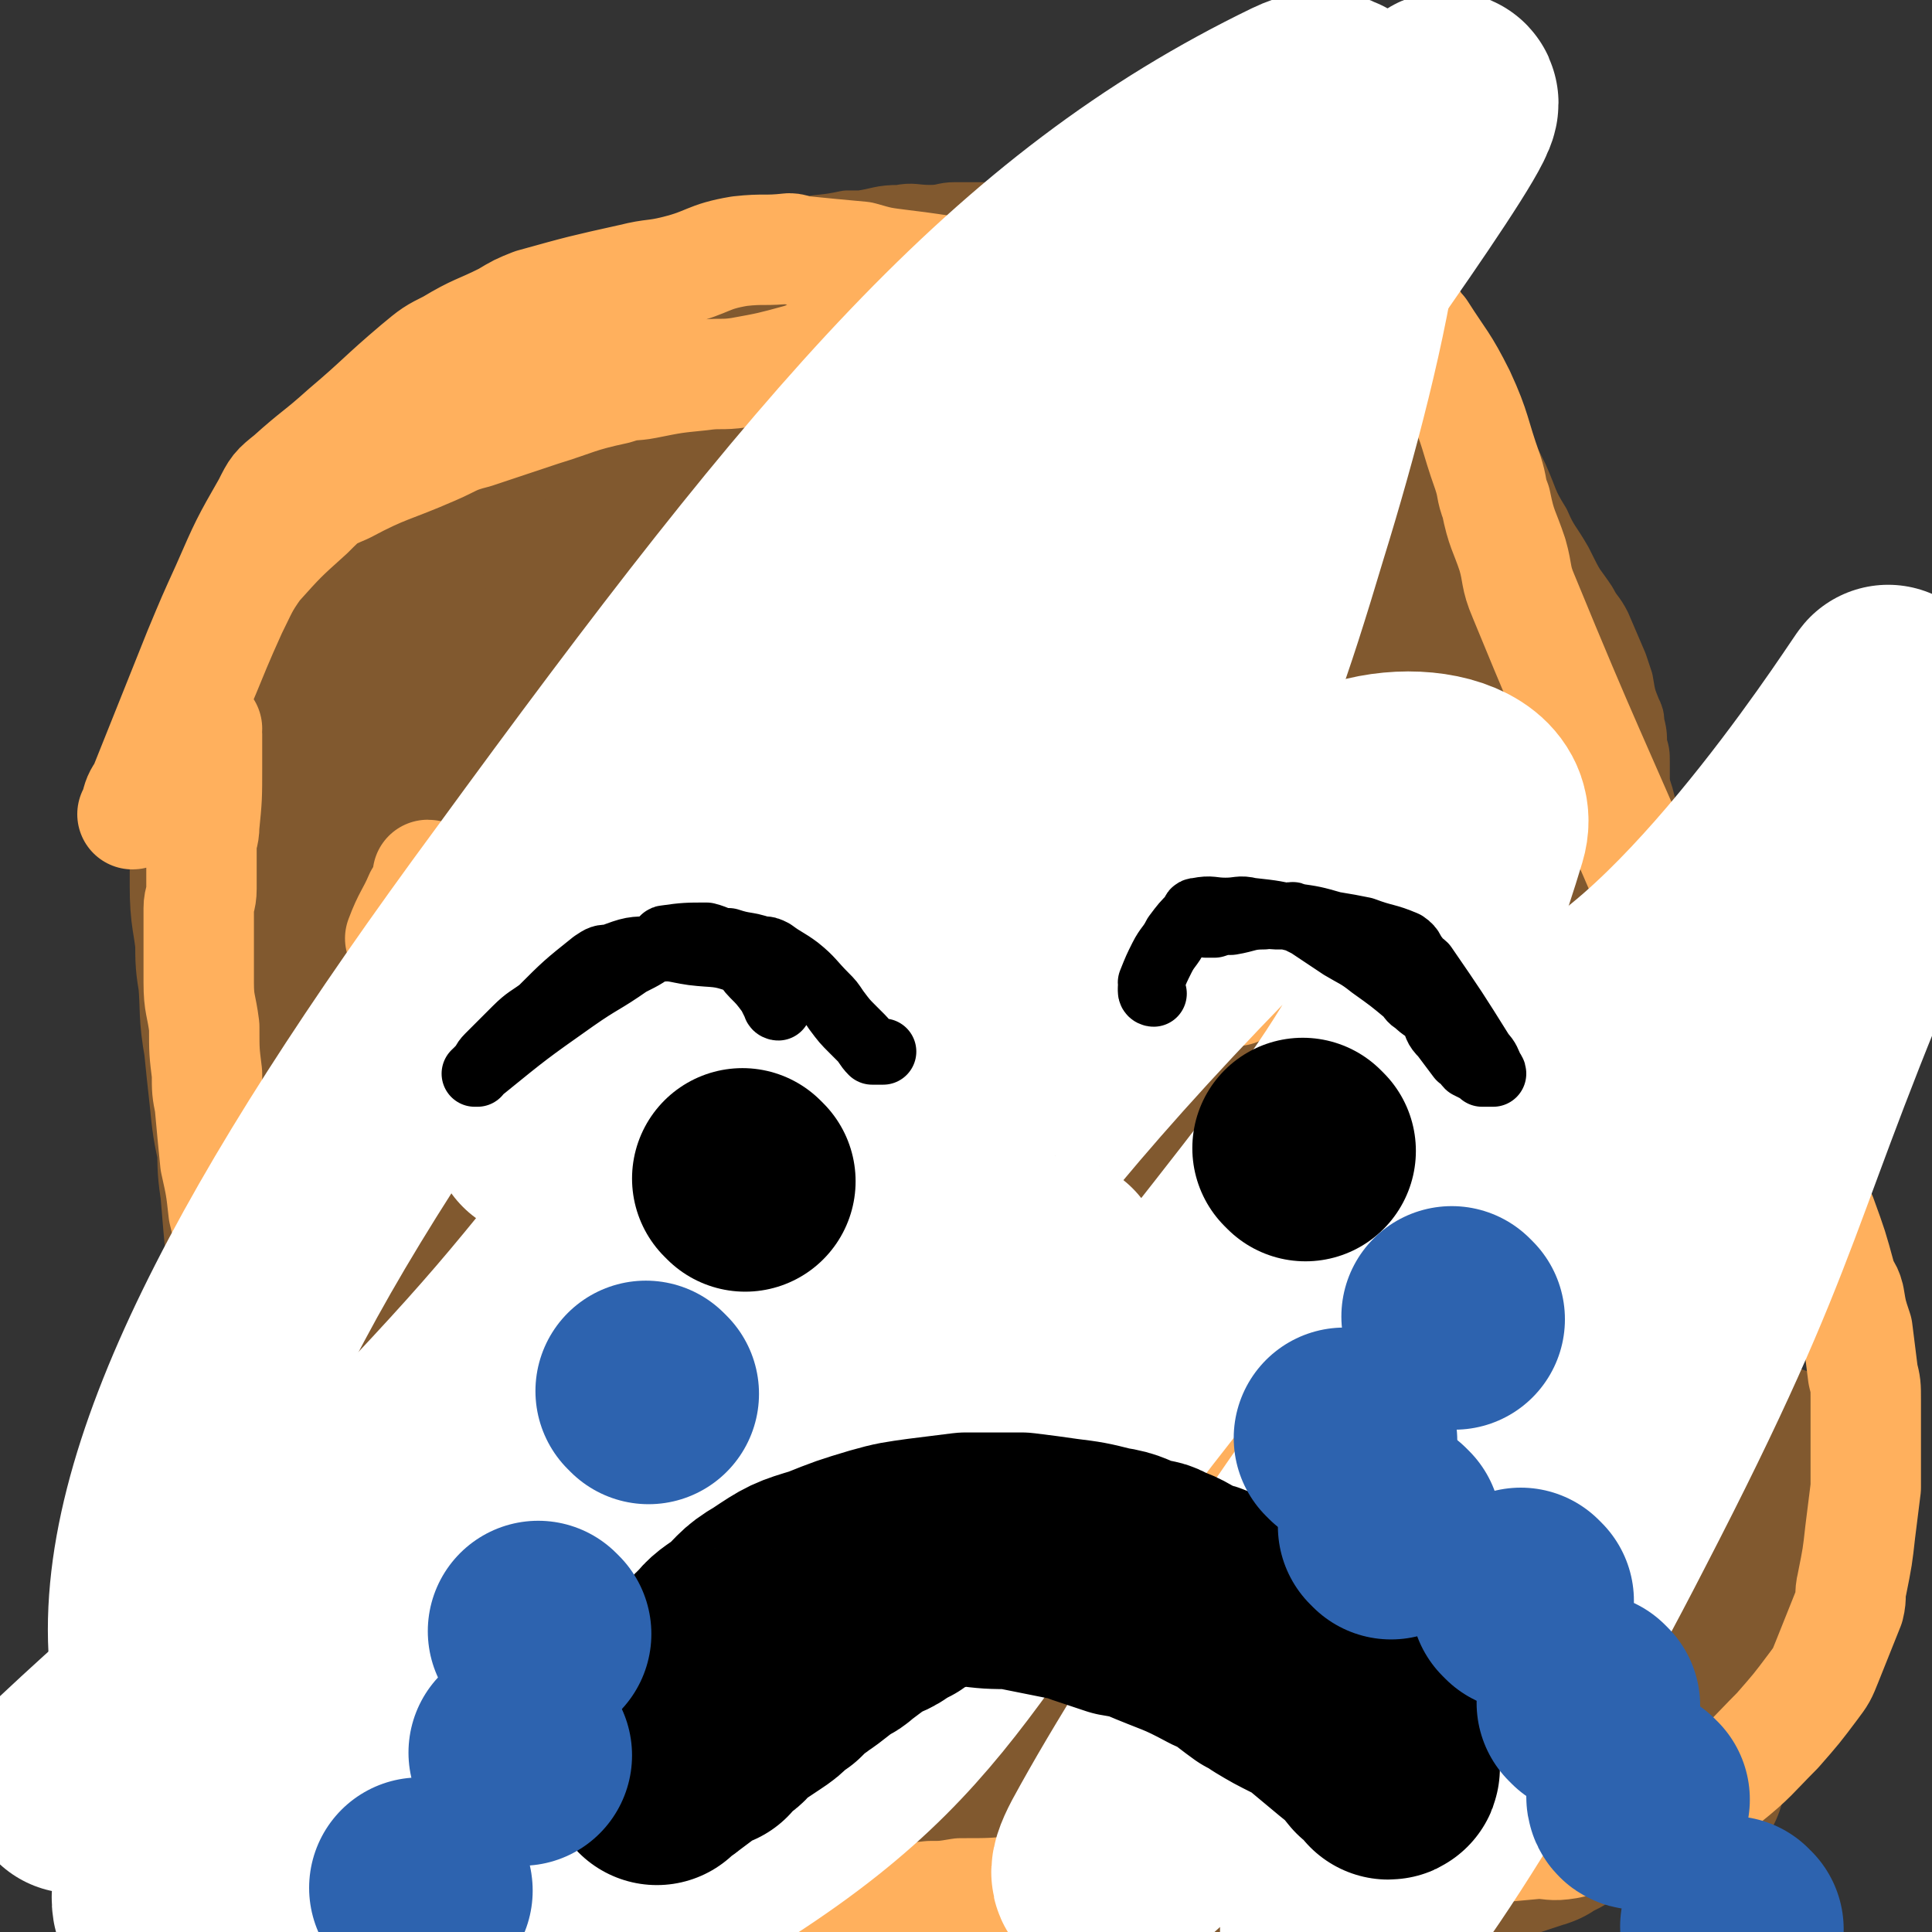
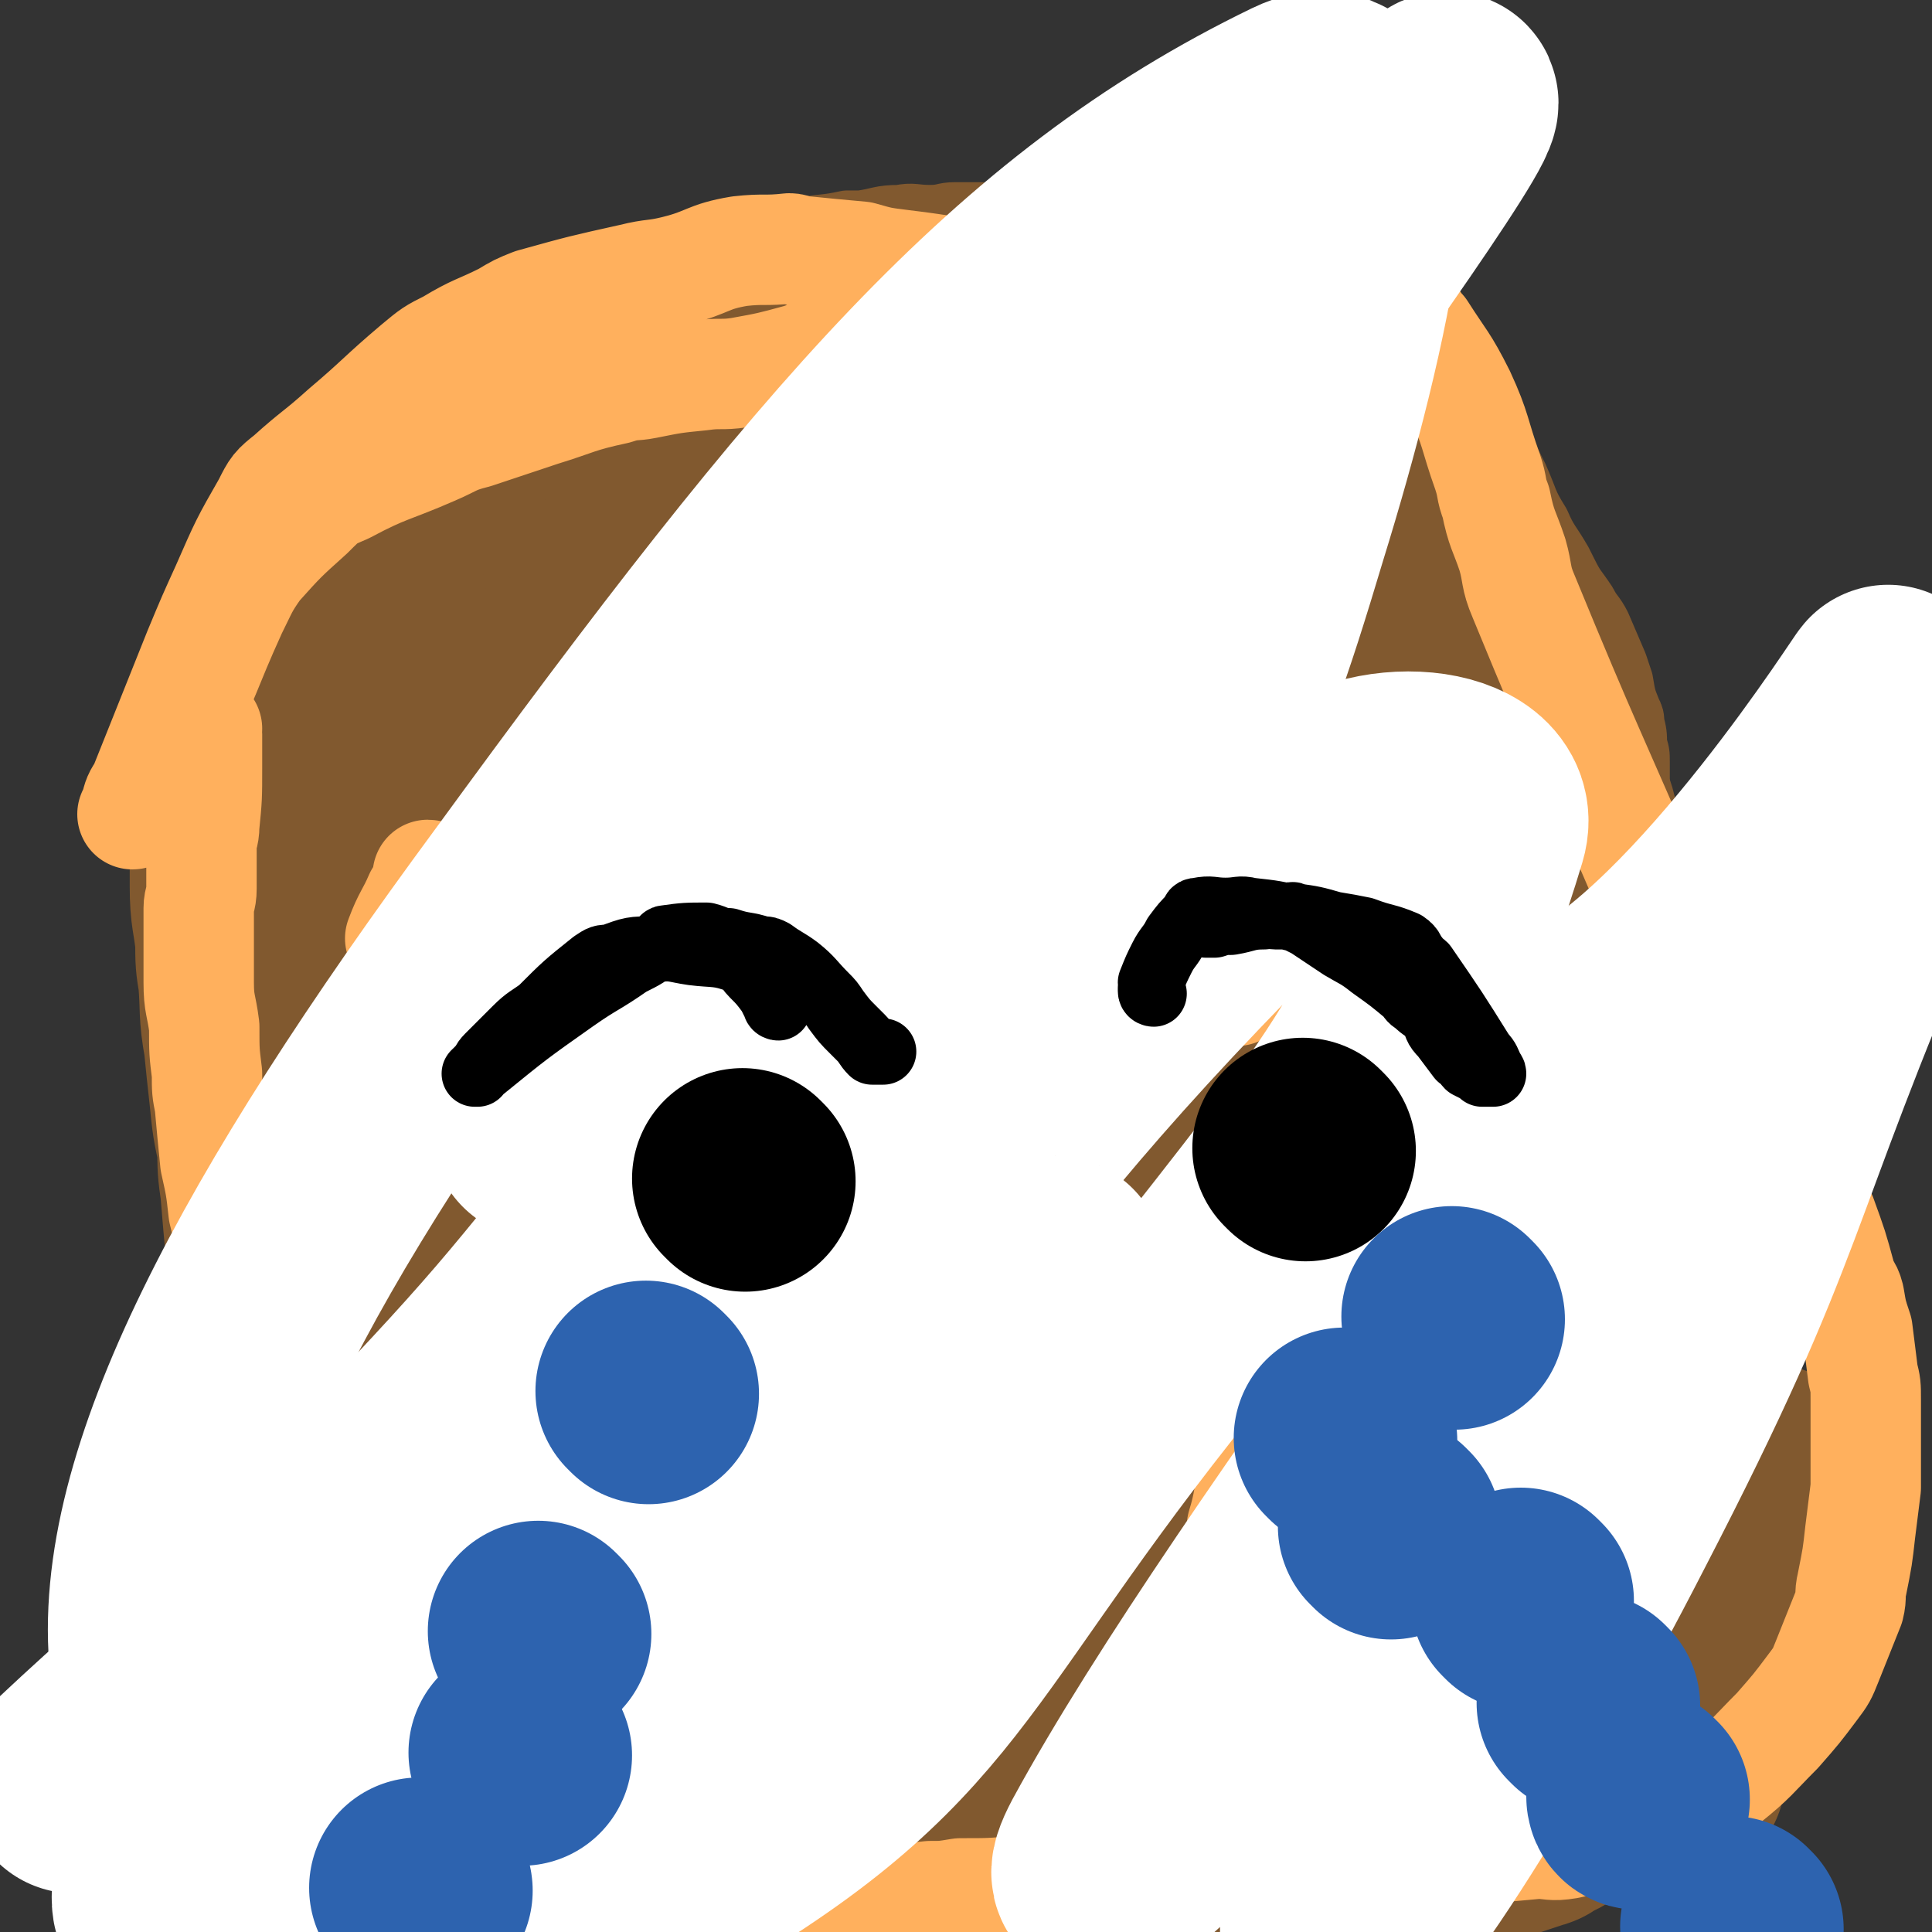
<svg xmlns="http://www.w3.org/2000/svg" viewBox="0 0 700 700" version="1.1">
  <rect x="0" y="0" width="700" height="700" fill="#333333" stroke="none" />
  <g fill="none" stroke="#81592F" stroke-width="24" stroke-linecap="round" stroke-linejoin="round">
    <path d="M150,284c0,0 -1,-1 -1,-1 1,0 2,0 4,0 13,-2 13,-3 26,-5 7,-1 7,-1 15,-1 8,-1 8,0 15,0 11,0 11,0 21,0 7,0 7,0 13,0 8,0 8,0 16,0 3,0 3,0 7,0 10,-1 10,-1 21,-1 6,0 6,0 12,0 10,0 10,-1 20,0 5,0 4,1 9,1 9,0 9,-1 18,0 6,0 6,0 13,1 15,0 15,0 30,1 3,0 3,0 6,0 5,0 5,0 10,0 3,0 3,0 7,0 16,0 16,-1 32,0 5,0 5,0 10,1 4,0 4,0 8,0 2,0 2,0 3,0 5,-1 5,-1 9,-1 10,0 10,0 19,1 4,0 4,0 8,0 4,0 4,0 7,0 2,0 2,-1 4,-1 5,-1 5,-1 10,0 4,0 4,0 7,1 4,0 3,0 7,1 5,0 5,0 9,0 3,0 3,0 5,0 6,0 6,0 13,1 4,0 4,0 8,0 5,-1 5,-1 10,-1 2,0 2,0 3,0 1,0 1,0 3,0 0,0 0,0 1,0 1,0 1,0 2,0 0,0 0,-1 0,0 1,1 1,1 2,2 2,4 2,4 3,8 2,8 2,8 5,17 2,9 2,9 5,19 1,3 1,3 1,6 1,3 1,3 1,6 2,8 2,8 3,16 1,7 1,7 1,14 1,9 1,9 2,19 0,3 0,3 0,6 1,4 1,4 1,8 0,1 0,1 0,2 0,2 0,2 0,4 0,1 0,1 0,2 0,2 0,2 0,3 0,1 0,1 0,1 0,0 0,0 0,1 " />
    <path d="M607,418c-1,0 -1,-1 -1,-1 -2,0 -2,0 -4,0 -4,-1 -3,-2 -7,-2 -6,-1 -6,-1 -13,-2 -11,0 -11,-1 -21,-1 -3,-1 -3,0 -6,-1 -9,0 -9,-1 -17,-1 -5,-1 -5,0 -9,0 -10,-1 -10,-1 -20,-1 -6,-1 -6,-1 -11,-1 -15,-1 -15,-1 -29,-1 -6,-1 -6,0 -12,0 -9,0 -9,0 -19,0 -5,-1 -5,-1 -11,-1 -13,-1 -13,0 -26,0 -5,0 -5,0 -10,0 -9,0 -9,0 -17,0 -6,0 -6,-1 -12,0 -15,0 -15,1 -29,1 -11,0 -12,0 -23,-1 -4,-1 -3,-2 -7,-2 -7,-1 -7,0 -15,0 -9,-1 -9,-1 -18,-1 -5,-1 -5,-1 -9,-1 -9,-1 -9,-1 -19,-2 -10,-2 -10,-2 -20,-3 -14,-2 -14,-1 -27,-2 -2,0 -2,-1 -5,-1 -4,-1 -4,-1 -8,-1 -3,-1 -3,0 -7,0 -4,-1 -4,-1 -8,-1 -5,-1 -5,0 -10,0 -1,0 -1,0 -2,0 -2,-1 -2,-1 -4,-1 -2,-1 -2,0 -4,0 0,0 0,0 -1,0 0,0 0,0 0,0 -4,-3 -4,-3 -7,-7 -2,-3 -2,-3 -3,-6 -4,-9 -4,-9 -7,-17 -2,-7 -2,-7 -4,-14 -1,-3 -1,-4 -1,-7 -2,-14 -2,-13 -4,-27 -1,-13 -1,-13 -2,-25 -1,-5 0,-5 0,-10 0,-2 0,-2 0,-4 1,-4 1,-4 1,-7 0,-2 0,-2 0,-4 0,-1 -1,-2 0,-2 1,0 2,1 3,2 5,3 5,4 10,5 26,5 26,4 52,8 5,0 5,0 10,1 4,0 4,0 7,0 2,0 2,0 4,0 2,0 2,0 4,0 2,0 2,0 3,0 1,0 1,0 2,0 2,0 2,0 4,0 4,0 4,0 7,0 6,0 6,0 13,1 5,1 5,1 10,2 2,0 2,0 3,1 2,0 2,0 4,0 1,0 1,0 2,0 0,0 0,0 1,0 " />
    <path d="M118,266c0,0 0,0 -1,-1 0,-1 0,-1 -1,-2 -3,-7 -3,-7 -5,-13 -3,-12 -3,-12 -3,-23 -1,-6 1,-6 2,-12 2,-9 2,-9 4,-17 1,-3 0,-4 2,-6 2,-6 2,-6 5,-12 2,-3 2,-3 4,-5 4,-6 4,-5 8,-11 2,-2 2,-2 3,-4 2,-2 2,-2 4,-5 6,-5 6,-6 11,-11 4,-3 4,-3 7,-6 6,-5 6,-5 13,-10 2,-2 2,-2 5,-4 5,-4 5,-5 10,-8 4,-3 4,-2 7,-4 6,-4 6,-4 12,-8 2,-1 2,-1 5,-2 3,-1 3,-1 6,-2 11,-2 11,-2 21,-5 4,-1 4,0 8,-1 8,-2 8,-3 15,-5 2,0 2,0 4,0 8,-1 8,0 16,-2 4,0 4,-2 9,-3 8,-2 9,-1 18,-3 2,0 2,0 5,0 7,-1 7,-2 14,-2 5,-1 5,0 11,0 5,0 5,-1 9,-1 18,0 18,0 36,1 6,0 6,1 13,1 4,0 4,1 8,1 1,0 1,0 2,0 2,0 2,0 4,1 1,0 1,0 2,1 1,0 1,0 2,1 0,0 0,0 1,1 2,2 2,2 5,4 3,2 3,2 6,4 3,2 3,2 6,4 4,3 4,3 8,5 6,3 6,3 13,6 7,3 7,3 14,7 2,1 2,1 5,3 4,3 4,3 9,6 3,2 2,3 6,5 4,3 4,3 8,6 6,4 6,5 11,9 2,1 3,1 4,3 7,5 7,5 12,11 5,4 5,4 8,8 6,6 6,6 10,12 2,2 2,2 3,5 3,4 3,4 5,8 2,3 2,3 3,7 2,2 2,2 3,5 3,4 3,4 5,8 1,2 1,2 2,4 2,2 2,2 4,5 1,1 1,1 1,2 2,2 2,2 3,5 1,1 1,1 2,2 0,0 0,0 1,1 0,0 0,0 0,0 " />
    <path d="M288,92c0,0 -1,0 -1,-1 0,0 1,0 2,0 " />
    <path d="M341,84c0,0 -2,-1 -1,-1 12,-1 14,-1 27,-1 8,0 8,1 16,2 7,1 7,1 15,2 2,0 2,0 4,1 3,0 3,0 6,1 1,0 1,0 3,1 4,1 4,1 8,2 2,0 2,0 4,0 2,0 2,0 4,1 10,3 10,3 20,6 4,2 4,2 8,3 5,2 6,1 11,2 2,1 2,1 4,2 7,2 7,2 13,5 7,3 7,3 13,7 6,3 6,3 12,6 2,1 2,2 3,3 4,3 4,3 7,7 8,11 8,11 17,22 3,3 3,4 6,7 3,4 3,4 6,7 1,2 1,2 2,4 4,9 3,9 8,17 3,7 4,7 8,14 1,2 1,2 2,4 3,6 3,5 7,11 2,4 3,4 5,8 3,7 3,7 6,14 1,3 1,3 2,6 1,6 1,6 3,11 1,2 1,2 1,4 1,4 1,4 1,8 1,3 1,3 1,6 0,4 0,4 0,9 0,2 0,2 0,4 0,2 0,2 0,3 0,3 0,3 0,6 0,1 1,2 0,3 -1,1 -1,1 -3,3 " />
    <path d="M140,249c0,0 0,-1 -1,-1 0,0 0,1 0,2 -1,2 -1,2 -2,5 -2,3 -2,2 -3,5 -3,4 -3,4 -5,8 -1,1 -1,1 -2,3 -1,2 -1,2 -2,4 -1,1 -1,1 -2,3 -1,1 -1,1 -1,3 -1,4 -1,4 -2,8 0,1 0,1 0,3 -1,5 -1,5 -1,10 0,4 -1,4 0,9 1,8 2,8 4,16 0,3 0,3 1,6 2,8 2,8 4,15 1,4 1,4 2,7 3,11 4,11 7,22 1,4 0,4 1,8 1,8 1,8 2,16 0,3 0,3 1,7 0,10 0,10 1,19 0,6 1,6 1,12 0,10 0,10 0,19 0,5 0,5 0,9 0,12 0,12 1,24 0,6 0,6 0,12 0,9 0,9 0,17 0,7 0,7 0,13 -1,12 -1,12 -1,24 0,3 -1,3 -1,7 -1,8 -1,8 -1,15 0,4 0,4 0,9 0,5 0,5 0,10 0,7 0,7 1,14 0,3 0,3 0,7 0,3 0,3 0,7 0,1 0,1 0,2 0,4 0,4 0,8 1,2 1,1 1,3 0,4 0,4 0,7 0,1 0,1 0,2 0,2 0,2 0,4 0,1 0,1 0,2 0,1 0,1 0,1 0,1 0,1 1,1 0,1 1,0 1,0 1,1 1,2 2,2 1,0 1,-1 2,-1 32,-2 32,-1 63,-3 10,-1 10,-1 19,-2 3,0 3,0 5,0 4,0 4,0 9,0 1,0 1,0 3,0 11,0 11,0 22,0 8,0 8,0 16,0 4,1 4,1 8,1 5,1 5,1 11,1 2,1 2,0 4,0 11,1 11,0 22,1 8,0 8,0 16,1 10,1 10,1 20,2 3,1 3,0 6,0 4,0 4,0 8,0 4,0 4,0 8,0 13,-1 13,-1 27,-2 4,0 4,0 9,-1 5,0 6,0 11,-1 2,0 2,0 5,-1 4,-1 4,-1 8,-2 10,-1 10,-1 19,-2 8,0 8,0 17,0 3,0 3,0 6,0 1,0 1,0 3,0 6,0 6,0 12,0 3,0 3,0 6,0 6,1 6,1 11,1 2,1 2,0 3,0 1,0 1,0 2,0 6,0 6,0 12,0 5,1 5,1 10,1 8,1 8,0 16,0 2,0 2,0 3,0 2,0 2,0 4,0 1,0 1,0 2,0 1,0 1,0 2,0 0,0 0,0 0,0 1,0 1,0 1,0 1,0 1,0 1,0 1,0 1,0 1,0 1,0 1,0 1,0 1,0 1,0 1,0 1,0 1,1 1,0 1,0 1,0 1,0 2,-5 2,-5 3,-10 2,-9 2,-9 4,-18 2,-11 1,-11 2,-22 1,-5 1,-5 1,-10 0,-13 0,-13 -1,-26 0,-8 -1,-8 -2,-16 0,-10 0,-10 0,-21 0,-5 0,-5 0,-10 0,-9 0,-9 0,-19 0,-4 0,-4 0,-7 1,-12 1,-12 2,-24 0,-4 0,-4 0,-9 0,-4 0,-4 0,-8 0,-8 0,-8 0,-16 0,-6 0,-6 0,-12 -1,-11 -1,-11 -2,-22 0,-3 0,-3 0,-7 0,-5 0,-5 -1,-10 0,-2 0,-2 0,-4 -2,-8 -2,-8 -3,-16 0,-3 0,-3 -1,-6 0,-3 -1,-3 -1,-5 -1,-6 -1,-6 -2,-11 -1,-3 -1,-3 -2,-6 -1,-5 -1,-5 -2,-11 0,-2 0,-2 -1,-5 0,-2 -1,-2 -1,-5 0,-5 1,-5 0,-11 0,-3 0,-3 -1,-5 0,-3 0,-3 -1,-6 0,-1 0,-1 0,-2 0,-1 0,-1 0,-3 0,-1 0,-1 0,-1 " />
  </g>
  <g fill="none" stroke="#81592F" stroke-width="80" stroke-linecap="round" stroke-linejoin="round">
    <path d="M159,307c0,0 0,-1 -1,-1 0,1 0,2 0,3 -3,10 -3,10 -5,19 -2,8 -2,8 -2,15 -1,14 -1,14 0,27 0,5 0,5 1,11 3,22 4,22 8,45 1,6 1,6 2,12 2,12 2,12 5,25 1,8 0,8 2,15 2,15 3,15 6,30 1,6 1,6 2,12 1,10 0,10 1,19 0,4 -1,4 0,7 1,10 2,10 4,20 1,5 1,5 2,10 1,9 0,9 1,17 0,3 0,3 1,6 0,5 0,5 2,10 1,5 1,6 3,11 0,3 1,2 2,5 2,4 2,3 4,7 1,1 1,2 2,3 3,3 3,3 6,6 2,1 2,1 4,2 2,1 2,2 5,2 7,2 8,1 15,2 5,1 5,2 9,1 11,0 11,-1 21,-2 8,-1 8,-1 16,-2 12,-2 12,-3 23,-5 9,-2 9,-1 18,-3 5,0 5,-1 11,-1 9,-1 9,-1 18,-2 4,0 4,1 9,0 9,0 9,-1 18,-2 7,0 7,1 14,0 9,0 9,0 17,0 10,0 10,-1 20,-1 12,1 12,1 25,1 4,1 4,0 9,0 7,0 7,0 15,0 3,0 3,0 6,0 5,1 5,1 9,1 2,1 2,0 4,0 6,1 6,1 12,2 3,0 3,1 6,1 4,1 5,1 9,2 3,0 3,0 6,0 7,1 7,1 13,1 2,1 2,0 5,0 4,0 4,1 8,0 2,0 2,0 3,-1 3,0 2,-1 4,-2 1,0 2,0 2,-1 3,-3 3,-3 4,-6 3,-12 3,-12 3,-25 1,-7 0,-7 -1,-14 -1,-13 -1,-13 -2,-25 -1,-9 -1,-9 -2,-17 -2,-18 -1,-18 -4,-36 -1,-9 -1,-9 -3,-17 -2,-12 -2,-12 -4,-24 -1,-6 0,-6 -1,-12 -1,-14 -1,-14 -2,-29 0,-8 0,-8 0,-17 0,-15 0,-15 -1,-30 0,-5 0,-5 0,-9 0,-11 0,-11 -1,-21 0,-7 -1,-6 -2,-13 -1,-11 0,-11 -1,-22 0,-4 0,-4 -1,-8 0,-1 0,-1 0,-2 0,-3 0,-3 0,-5 0,-1 0,-1 0,-2 0,-1 0,-1 0,-2 0,-2 1,-2 0,-4 0,-2 0,-2 -1,-3 -2,-1 -3,-1 -5,-2 -4,-1 -4,-1 -9,-1 -20,0 -20,0 -41,1 -10,0 -10,0 -20,0 -19,-1 -19,-2 -37,-2 -9,0 -9,0 -18,1 -18,1 -18,1 -35,2 -9,1 -9,1 -17,1 -13,1 -13,2 -25,2 -9,1 -9,1 -19,1 -14,1 -14,2 -29,3 -3,0 -3,0 -5,0 -33,0 -33,0 -67,1 -6,0 -6,-1 -13,0 -3,0 -3,0 -5,2 -2,2 -2,3 -3,6 -3,21 -3,22 -5,44 -1,13 -1,13 0,26 3,30 4,30 7,60 3,18 1,19 6,37 10,37 11,37 26,72 7,16 8,15 18,29 3,3 3,3 7,5 4,2 4,2 9,1 2,0 3,0 5,-2 7,-11 9,-11 11,-23 4,-19 3,-20 1,-40 -1,-7 -1,-8 -5,-13 -6,-6 -7,-7 -15,-9 -9,-2 -10,-2 -18,1 -14,5 -14,7 -25,15 -6,4 -5,5 -10,10 -8,7 -8,6 -15,13 -3,4 -3,4 -5,8 -5,7 -5,7 -10,15 -2,4 -2,4 -3,7 -4,8 -3,8 -6,17 -1,4 -1,5 -1,9 -2,8 -2,8 -3,16 -1,2 -1,2 -1,5 0,3 0,3 0,6 0,1 0,1 0,2 0,2 0,2 0,4 0,1 0,1 0,2 0,1 0,1 1,2 4,2 4,2 9,3 9,0 10,0 19,-2 4,0 5,0 8,-3 9,-8 10,-8 17,-18 7,-11 8,-11 11,-24 8,-38 6,-39 10,-78 1,-18 0,-18 0,-35 -1,-29 0,-29 -1,-57 -1,-16 -1,-17 -3,-32 -1,-4 -2,-6 -4,-6 -3,-1 -6,1 -8,5 -15,33 -18,34 -27,69 -4,16 -3,17 0,34 2,19 0,23 9,38 6,11 11,11 22,15 5,2 7,2 10,-2 12,-17 14,-19 21,-40 5,-17 4,-18 4,-35 -1,-20 -2,-21 -5,-40 -1,-5 -2,-4 -4,-8 -1,-1 0,-1 -1,-2 -1,-1 -1,-1 -1,-1 " />
    <path d="M234,353c0,0 -1,0 -1,-1 0,0 1,0 1,-1 3,-3 2,-4 4,-7 7,-8 7,-8 13,-16 1,-1 1,-1 2,-2 2,-1 2,-1 3,-2 1,-1 1,-1 2,-1 10,1 10,1 19,2 13,2 13,3 25,5 5,1 5,0 11,1 14,3 14,3 29,7 6,1 6,1 11,3 9,2 9,2 18,4 10,3 10,3 20,6 3,1 3,1 7,2 9,2 9,1 17,3 4,0 4,0 8,1 7,0 7,0 14,1 3,0 3,0 6,-1 6,-1 6,-1 13,-2 2,0 2,0 4,-1 3,0 3,-1 6,-1 1,-1 1,0 2,0 0,0 0,-1 1,0 2,1 3,1 4,4 4,6 3,6 6,13 4,12 4,12 8,25 5,18 5,18 9,36 3,12 3,12 5,23 3,19 3,19 4,37 1,13 1,13 0,26 -1,14 -1,14 -4,28 -3,11 -4,11 -8,21 -2,5 -2,5 -5,9 -7,10 -7,11 -16,18 -5,5 -6,5 -14,7 -20,5 -20,5 -40,6 -12,1 -12,0 -23,-3 -29,-7 -29,-8 -58,-17 -11,-3 -11,-3 -21,-6 -11,-3 -11,-2 -22,-6 -2,0 -2,-1 -4,-2 -1,0 -2,0 -1,0 0,1 1,1 2,2 3,1 3,1 7,3 11,3 11,7 23,5 104,-19 118,-11 207,-49 19,-8 14,-22 10,-44 -7,-39 -7,-47 -30,-76 -10,-13 -18,-11 -36,-8 -36,5 -41,3 -71,23 -31,20 -30,27 -52,57 -7,10 -8,12 -6,25 3,30 -2,37 15,60 14,18 23,18 47,22 13,1 16,-2 26,-12 26,-29 31,-30 45,-66 12,-30 8,-34 8,-67 -1,-10 0,-16 -9,-19 -20,-6 -29,-8 -49,3 -28,14 -26,22 -48,47 -6,6 -6,7 -7,16 -2,18 -7,22 1,37 5,12 12,17 25,17 12,1 17,-3 24,-15 19,-31 20,-35 29,-71 3,-15 1,-17 -5,-31 -9,-20 -8,-25 -26,-35 -21,-13 -26,-9 -52,-10 -19,0 -20,-1 -37,8 -25,11 -29,11 -45,32 -13,16 -12,20 -13,41 -1,16 -1,20 9,31 16,19 22,29 44,28 26,-1 29,-12 51,-32 10,-8 11,-11 12,-23 2,-29 2,-31 -7,-58 -7,-23 -10,-24 -26,-41 -5,-5 -7,-5 -14,-3 -21,5 -27,2 -41,17 -16,16 -15,22 -18,45 -2,13 0,15 8,27 12,18 13,20 30,33 6,4 10,6 15,2 20,-14 26,-15 35,-38 12,-28 6,-33 7,-65 0,-5 -1,-6 -4,-8 -10,-8 -12,-13 -24,-11 -24,2 -27,5 -49,18 -10,6 -10,8 -13,19 -7,23 -14,26 -8,48 8,26 15,28 36,48 9,9 12,5 25,10 " />
    <path d="M407,472c0,0 -1,0 -1,-1 3,-11 7,-11 8,-23 2,-33 9,-38 -1,-66 -8,-22 -15,-25 -37,-36 -22,-11 -26,-11 -51,-8 -23,2 -26,4 -44,18 -16,13 -13,18 -25,36 " />
    <path d="M123,258c0,0 -1,0 -1,-1 0,-2 0,-2 1,-4 2,-11 2,-11 5,-21 1,-6 1,-6 3,-12 2,-6 2,-6 5,-13 1,-3 1,-3 2,-6 6,-11 6,-11 11,-21 2,-4 2,-4 4,-7 1,-4 1,-4 3,-8 1,-2 1,-2 2,-4 0,-1 -1,-1 0,-2 1,-2 1,-2 3,-4 1,-1 1,-1 3,-2 6,-3 5,-3 11,-6 2,-1 3,-1 5,-2 5,-3 5,-3 11,-7 2,-1 2,-1 5,-2 4,-1 4,-2 8,-3 3,-1 3,-1 7,-1 11,-3 11,-3 22,-6 4,-1 4,-2 7,-3 6,-2 6,-2 12,-4 2,-1 2,-1 5,-1 12,-1 12,-1 25,-2 5,0 5,-1 10,-1 5,-1 5,-1 10,-1 1,0 1,0 2,0 2,0 2,0 5,0 1,0 1,0 2,0 26,2 26,1 52,5 19,2 19,3 37,6 5,1 6,1 11,2 3,1 3,1 7,2 5,2 5,2 10,4 11,4 11,4 22,8 2,1 2,1 4,2 3,1 3,1 5,2 2,1 2,1 4,2 6,3 6,3 11,5 4,2 3,2 7,4 2,1 2,1 4,2 6,4 6,4 12,8 1,1 2,0 3,1 5,4 5,5 10,9 3,4 3,4 6,8 5,7 6,7 11,14 1,2 0,2 1,4 2,4 3,4 4,8 1,2 1,2 1,4 2,7 2,7 4,15 1,2 1,2 1,4 1,3 1,3 1,6 1,1 1,1 1,2 1,2 0,2 0,4 0,1 0,1 0,2 0,2 0,2 0,4 0,0 1,1 0,1 0,0 -1,0 -1,0 -1,0 -1,0 -1,0 -5,1 -5,1 -9,1 -8,0 -8,0 -16,0 -22,-1 -22,-1 -43,-1 -8,-1 -8,-1 -17,-1 -19,-1 -19,-1 -39,-1 -7,0 -7,0 -14,0 -6,0 -6,-1 -12,0 -22,2 -22,3 -43,6 -13,1 -13,1 -26,2 -14,0 -14,-1 -29,-1 -5,0 -5,0 -11,0 -21,0 -21,1 -42,1 -9,0 -10,0 -19,-1 -15,-1 -15,-1 -29,-3 -5,-1 -5,0 -10,-2 -6,-3 -6,-3 -12,-7 -2,-1 -1,-1 -3,-3 -2,-2 -2,-2 -3,-4 0,-1 -1,-1 0,-2 4,-8 3,-9 10,-15 22,-21 22,-22 48,-38 19,-12 20,-10 41,-18 13,-5 13,-5 27,-7 4,-1 5,0 9,0 24,5 24,5 47,10 6,1 6,0 12,2 5,2 5,3 10,5 1,1 1,1 2,2 4,7 4,8 7,15 2,6 2,6 4,13 2,5 2,5 5,10 1,2 1,2 2,4 3,1 3,1 6,2 11,4 11,5 21,7 4,1 4,1 8,1 5,-1 5,-1 9,-2 1,0 1,0 2,-1 2,-1 2,-1 3,-2 0,0 0,-1 0,-1 1,-1 2,-1 2,-3 1,0 0,-1 0,-1 0,-1 1,-1 1,-2 0,-2 0,-2 0,-4 1,-1 1,-1 1,-2 1,-4 1,-4 1,-8 1,-3 1,-3 2,-6 1,-4 1,-4 3,-8 0,0 0,0 0,-1 0,-1 1,-1 1,-2 1,0 0,0 0,-1 0,0 0,0 0,0 0,-2 1,-2 0,-3 0,0 0,1 -1,1 -2,0 -2,0 -4,0 -18,2 -18,2 -37,3 -8,1 -8,0 -17,1 -11,1 -11,2 -22,3 -7,0 -7,0 -13,1 -19,1 -19,0 -37,2 -8,1 -8,1 -15,2 -6,1 -6,1 -12,3 -4,1 -4,2 -7,4 -1,1 0,1 -1,2 0,1 -1,1 -1,2 -1,1 -2,2 -1,3 0,1 1,1 3,2 6,3 6,4 12,7 28,11 28,10 55,21 5,2 5,2 10,4 5,1 5,1 11,2 2,0 2,-1 4,-1 2,-1 2,-1 4,-2 0,-1 1,-1 0,-2 0,-6 2,-8 -2,-13 -11,-15 -12,-15 -27,-27 -9,-8 -11,-7 -21,-12 -5,-2 -5,-3 -9,-4 -2,-1 -3,0 -4,1 -3,1 -3,1 -4,3 -11,17 -11,17 -19,36 -4,9 -4,9 -5,19 -3,16 -5,17 -3,33 1,13 2,13 8,25 14,29 14,29 30,56 9,14 10,13 20,27 7,10 9,9 14,20 5,10 4,10 7,21 3,10 2,10 4,21 2,13 2,13 4,27 1,7 1,7 1,13 1,1 0,1 0,2 0,2 1,2 0,3 0,0 0,-1 -1,-1 -3,-4 -4,-3 -6,-8 -9,-15 -10,-15 -16,-33 -9,-28 -7,-28 -13,-57 -1,-4 -1,-4 -1,-9 0,-17 0,-17 1,-34 1,-9 0,-9 1,-17 1,-8 1,-8 3,-16 2,-6 3,-5 6,-11 17,-27 16,-28 35,-54 10,-13 11,-12 23,-24 2,-3 1,-3 4,-5 5,-5 4,-6 10,-10 16,-10 17,-9 33,-18 2,-2 2,-2 5,-3 2,-1 2,-1 5,-2 1,-1 1,-1 2,0 6,4 6,5 12,10 11,9 11,9 22,18 13,11 13,11 26,21 2,1 2,1 3,2 2,2 2,2 4,4 1,1 1,1 2,3 4,8 4,8 7,16 3,6 3,6 6,13 6,13 6,13 11,26 4,11 3,11 6,22 0,3 1,3 2,7 2,6 2,6 3,13 3,7 2,8 5,15 2,5 3,5 5,10 4,9 4,9 7,19 1,3 1,3 1,5 1,3 2,3 2,7 0,1 0,1 0,3 1,5 1,5 1,9 0,3 -1,3 -1,6 -1,8 -1,8 -1,15 0,4 1,4 1,9 1,11 0,11 0,22 0,5 1,5 1,11 1,9 1,9 2,18 1,5 1,5 1,10 1,7 1,7 2,14 1,3 1,3 1,6 1,15 1,15 2,30 0,0 0,0 0,0 " />
    <path d="M641,535c-1,0 -1,-1 -1,-1 -1,0 -1,0 -2,0 -2,1 -2,0 -4,0 -1,0 -2,0 -3,0 -1,1 -1,1 -2,1 0,1 -1,0 -1,0 -1,1 -1,1 -2,1 -1,2 -1,2 -2,4 -1,1 -1,1 -1,2 -2,3 -2,2 -3,5 -4,11 -4,11 -7,22 -2,6 -1,6 -2,12 -1,6 -1,6 -2,13 0,2 0,2 0,4 0,2 0,2 -1,5 0,1 0,1 0,2 0,2 0,2 0,4 0,1 0,1 0,2 0,2 0,2 0,4 0,1 0,1 0,2 0,2 -1,2 -1,4 0,1 0,1 0,2 0,2 0,2 0,4 0,1 0,1 0,2 0,2 0,2 0,5 0,1 0,1 0,2 0,2 0,2 0,4 0,0 0,0 0,1 0,1 0,1 0,2 0,0 -1,-1 -1,-2 -1,-2 -1,-2 -1,-4 -4,-21 -4,-21 -7,-41 -1,-7 -1,-7 -1,-15 -1,-8 -1,-8 -1,-16 0,-5 0,-5 0,-10 1,-12 1,-12 1,-24 0,-9 0,-9 0,-18 0,-6 0,-6 0,-13 0,-4 0,-4 0,-7 0,-6 0,-6 0,-12 0,-2 0,-2 0,-4 0,-6 0,-6 0,-12 1,-4 1,-4 1,-8 1,-6 1,-6 1,-12 0,-2 0,-2 0,-4 0,-2 1,-2 1,-4 0,0 0,-1 0,-2 0,0 0,0 0,0 0,0 0,0 0,1 -1,4 -1,4 -2,8 -3,12 -3,12 -5,25 -5,25 -6,25 -10,51 -1,9 1,9 0,18 0,14 -1,14 -2,29 0,4 0,4 -1,8 0,8 0,8 -1,15 0,3 0,3 0,6 -1,7 -1,7 -2,14 0,3 0,3 -1,6 -1,6 -1,6 -3,11 -1,6 -1,6 -3,11 0,2 -1,2 -2,4 0,2 0,2 -1,4 0,2 -1,2 -2,4 0,1 0,1 -1,2 -1,2 -1,2 -3,3 0,1 0,1 -1,1 -1,1 -1,1 -3,1 -1,1 -1,2 -2,2 -15,5 -15,5 -29,8 -9,2 -9,2 -18,3 -12,3 -12,3 -25,5 -8,2 -8,1 -16,2 -15,3 -14,3 -29,5 -7,1 -7,2 -15,2 -17,1 -17,1 -34,0 -6,0 -6,0 -11,-1 -15,-2 -15,-2 -29,-4 -8,-2 -8,-2 -16,-3 -17,-3 -17,-2 -35,-4 -6,-1 -6,-1 -13,-2 -15,-2 -15,-3 -31,-5 -7,0 -7,0 -14,0 -11,0 -11,0 -23,0 -13,0 -13,0 -26,0 -9,0 -9,1 -17,0 -8,0 -8,-1 -15,-2 -2,0 -3,1 -5,0 -4,0 -4,-1 -8,-2 -2,-1 -2,-1 -4,-2 -4,-2 -3,-3 -7,-5 -1,-2 -2,-2 -3,-3 -4,-10 -4,-10 -7,-20 -3,-9 -2,-9 -5,-19 -3,-16 -4,-16 -7,-32 -1,-4 -1,-3 -1,-7 -3,-21 -2,-21 -4,-42 -3,-22 -4,-22 -7,-43 -1,-13 -1,-13 -1,-25 0,-5 0,-5 0,-10 -1,-11 -1,-11 -2,-23 -1,-7 -1,-7 -1,-15 -2,-9 -2,-9 -3,-19 -1,-9 -1,-9 -2,-19 -2,-11 -1,-11 -2,-23 -1,-6 -1,-6 -1,-13 -1,-10 -2,-10 -2,-20 0,-5 0,-5 0,-9 0,-6 -1,-7 0,-13 0,-5 1,-5 2,-10 1,-2 0,-2 1,-5 1,-2 1,-2 2,-5 3,-6 3,-6 6,-12 1,-2 1,-2 2,-5 2,-6 2,-6 5,-12 1,-3 1,-3 3,-5 2,-4 2,-4 5,-7 1,-2 1,-2 3,-3 5,-6 4,-6 9,-11 5,-4 6,-4 11,-8 " />
  </g>
  <g fill="none" stroke="#FFB05D" stroke-width="40" stroke-linecap="round" stroke-linejoin="round">
    <path d="M75,264c0,0 -1,-1 -1,-1 0,1 1,2 1,3 0,1 0,1 0,2 0,2 0,2 0,4 0,3 0,3 0,6 0,11 0,11 -1,21 0,4 -1,4 -1,7 0,8 0,8 0,16 0,4 -1,4 -1,7 0,9 0,9 0,18 0,4 0,4 0,9 0,8 1,8 2,16 0,9 0,9 1,17 0,6 0,6 1,11 1,11 1,11 2,21 2,9 2,9 3,18 3,12 3,12 5,24 2,12 3,12 4,25 3,18 4,18 5,37 2,15 1,15 2,30 0,6 0,6 0,13 0,12 0,12 1,24 1,11 1,11 3,22 1,4 1,4 2,8 2,8 1,8 3,16 1,4 1,4 3,8 2,7 3,6 6,13 2,3 1,3 3,5 3,5 3,5 6,9 3,3 3,3 5,6 2,2 2,2 4,4 9,5 9,6 18,9 9,3 9,2 18,4 11,1 11,1 23,1 2,1 2,1 5,0 7,0 7,0 13,-1 5,0 5,0 9,-1 12,-1 12,-1 25,-3 8,-1 8,-1 17,-2 17,-1 17,0 34,-1 9,0 9,1 18,0 3,0 3,0 6,-1 9,0 9,0 18,-1 5,0 5,0 11,-1 11,0 11,0 22,-1 6,0 6,0 12,-1 9,0 9,0 18,-2 8,-1 8,-1 16,-2 4,0 4,0 7,-1 11,-1 11,-1 23,-2 2,-1 2,-1 5,-1 4,0 4,0 8,0 2,0 2,0 4,0 5,0 5,1 10,0 4,0 4,0 9,-1 9,0 9,0 19,-1 7,0 7,-1 13,-1 11,-2 11,-2 21,-3 11,-1 11,-1 22,-2 5,0 5,1 11,0 9,-2 9,-2 18,-4 4,-1 4,-1 8,-2 9,-4 9,-5 18,-10 7,-3 7,-3 13,-7 10,-8 10,-9 19,-18 7,-8 7,-8 13,-16 3,-4 3,-4 5,-9 4,-10 4,-10 8,-20 1,-4 0,-4 1,-8 2,-10 2,-10 3,-19 1,-8 1,-8 2,-16 0,-5 0,-5 0,-11 0,-11 0,-11 0,-21 0,-5 0,-5 -1,-9 -1,-8 -1,-8 -2,-16 -2,-6 -2,-6 -3,-12 -1,-4 -2,-3 -3,-7 -3,-11 -3,-11 -7,-22 -2,-5 -3,-5 -6,-10 -7,-11 -7,-11 -13,-22 -3,-4 -3,-4 -6,-8 -6,-12 -6,-12 -13,-24 -2,-5 -2,-6 -5,-11 -7,-14 -8,-14 -14,-28 -2,-5 -1,-5 -3,-10 -24,-56 -25,-56 -48,-112 -3,-7 -2,-8 -4,-15 -3,-9 -4,-9 -6,-19 -2,-5 -1,-5 -3,-11 -5,-14 -4,-15 -10,-28 -6,-12 -7,-12 -14,-23 -2,-2 -2,-3 -4,-5 -5,-4 -5,-5 -10,-8 -5,-2 -6,-2 -11,-2 -19,-2 -19,-2 -37,-2 -14,-1 -14,-1 -28,0 -26,2 -26,1 -52,5 -16,3 -16,3 -31,7 -11,3 -10,5 -21,8 -10,2 -10,1 -20,3 -6,1 -5,2 -11,4 -11,3 -11,3 -22,5 -7,1 -7,0 -14,1 -10,1 -10,1 -20,3 -5,1 -5,0 -11,2 -14,3 -14,4 -27,8 -12,4 -12,4 -24,8 -8,2 -8,3 -15,6 -16,7 -17,6 -32,14 -7,3 -7,3 -13,9 -10,9 -10,9 -19,19 -5,7 -5,8 -9,16 -10,22 -9,23 -20,45 -4,10 -6,9 -11,18 -2,4 -1,4 -2,7 -1,2 -2,4 -3,4 0,0 1,-1 1,-2 1,-4 1,-4 3,-7 10,-25 10,-25 20,-50 5,-12 5,-12 10,-23 7,-16 7,-16 15,-30 3,-6 3,-6 8,-10 10,-9 10,-8 20,-17 13,-11 13,-12 26,-23 6,-5 6,-5 12,-8 10,-6 10,-5 20,-10 5,-3 5,-3 10,-5 18,-5 18,-5 36,-9 8,-2 8,-1 16,-3 12,-3 11,-5 23,-7 9,-1 9,0 18,-1 2,0 2,1 5,1 10,1 10,1 21,2 7,2 7,2 15,3 17,2 17,3 34,4 23,1 23,0 47,1 8,0 8,0 17,1 12,1 12,0 24,1 3,0 3,0 5,1 3,0 3,1 5,2 1,0 1,0 2,0 1,1 2,1 3,3 1,2 1,2 3,4 1,2 1,2 1,3 1,2 2,2 2,4 1,1 1,1 1,2 0,3 -1,3 -1,5 0,3 -1,3 -1,6 0,3 0,3 -1,6 " />
    <path d="M465,188c0,0 -1,-1 -1,-1 " />
    <path d="M463,179c0,0 -1,-1 -1,-1 -1,3 -1,4 -1,9 -2,66 -2,66 -4,132 " />
    <path d="M455,283c0,0 -1,-1 -1,-1 -1,1 -1,2 -1,3 -2,37 -2,37 -5,74 " />
-     <path d="M445,476c0,0 -1,-1 -1,-1 0,2 0,3 0,7 1,14 -1,14 1,29 1,22 2,22 5,44 " />
    <path d="M374,481c0,0 -1,-2 -1,-1 -1,6 0,7 -2,14 -2,12 -3,11 -5,23 -2,17 -1,17 -3,34 " />
    <path d="M299,525c0,0 -1,-2 -1,-1 -3,7 -2,9 -5,17 -4,12 -4,12 -8,23 -2,4 -2,4 -4,7 " />
    <path d="M211,480c0,0 -1,-1 -1,-1 " />
    <path d="M204,334c0,0 -1,-1 -1,-1 " />
    <path d="M242,276c0,0 -1,-1 -1,-1 " />
    <path d="M323,254c0,0 -1,-1 -1,-1 " />
    <path d="M335,391c0,0 -1,-1 -1,-1 " />
    <path d="M272,424c0,0 -1,-1 -1,-1 " />
    <path d="M282,207c0,0 -1,-1 -1,-1 " />
    <path d="M156,318c0,0 0,-1 -1,-1 0,0 0,1 0,2 -1,3 -1,3 -3,6 -3,7 -4,7 -7,15 " />
    <path d="M192,346c0,0 -1,-1 -1,-1 3,4 4,5 7,10 5,9 4,10 10,19 20,30 21,29 42,58 12,17 10,19 25,32 42,36 42,40 89,65 17,9 20,5 40,4 7,-1 9,-1 12,-7 11,-25 10,-27 15,-54 2,-9 0,-10 -1,-19 0,-1 0,-1 0,-1 0,-2 0,-2 0,-3 0,-1 0,-1 0,-1 2,-2 3,-2 5,-2 6,-1 6,0 12,0 8,0 8,0 17,0 1,0 1,-1 3,0 5,0 8,-2 10,2 12,24 10,27 17,55 7,28 5,29 11,57 2,10 3,9 6,19 4,14 2,19 7,29 2,3 5,0 7,-3 7,-9 9,-9 12,-20 8,-33 7,-34 10,-69 1,-11 1,-12 -2,-23 -4,-11 -2,-19 -12,-21 -18,-4 -25,-2 -43,10 -19,12 -19,17 -31,38 -8,15 -4,17 -9,33 " />
  </g>
  <g fill="none" stroke="#FFFFFF" stroke-width="80" stroke-linecap="round" stroke-linejoin="round">
    <path d="M335,419c0,0 0,-1 -1,-1 -63,49 -76,40 -127,101 -48,57 -80,101 -70,136 6,24 60,7 102,-20 68,-43 65,-56 118,-120 18,-22 13,-26 24,-53 1,-2 2,-4 0,-3 -108,69 -113,67 -219,144 -54,40 -116,72 -101,91 19,23 100,33 169,-5 108,-60 103,-88 185,-192 70,-90 96,-116 120,-196 6,-20 -39,-25 -59,-5 -147,144 -137,167 -274,334 " />
    <path d="M27,646c0,0 -1,-1 -1,-1 50,-47 54,-44 102,-95 61,-64 61,-65 116,-134 103,-128 103,-128 200,-260 40,-55 101,-141 74,-114 -97,99 -161,183 -322,367 " />
    <path d="M110,640c0,0 -1,-1 -1,-1 132,-142 145,-133 265,-285 57,-72 63,-76 89,-163 22,-71 45,-170 8,-152 -99,48 -165,126 -281,285 -90,122 -139,214 -132,279 4,36 101,-14 155,-77 116,-138 104,-160 185,-325 12,-24 13,-72 1,-54 -106,155 -119,200 -237,399 " />
    <path d="M251,582c0,0 -1,-1 -1,-1 169,-110 179,-99 340,-219 54,-41 110,-137 90,-103 -73,121 -221,307 -278,412 -20,38 70,-58 124,-127 33,-42 57,-118 50,-96 -15,56 -95,222 -94,253 2,21 59,-71 100,-151 58,-112 49,-117 99,-233 2,-4 3,-4 5,-8 " />
  </g>
  <g fill="none" stroke="#000000" stroke-width="80" stroke-linecap="round" stroke-linejoin="round">
    <path d="M270,428c0,0 -1,-1 -1,-1 " />
    <path d="M473,417c0,0 -1,-1 -1,-1 " />
-     <path d="M259,601c0,0 -1,0 -1,-1 0,-2 1,-2 2,-3 3,-4 4,-4 8,-7 6,-5 5,-6 12,-10 9,-6 9,-6 19,-9 10,-4 10,-4 20,-7 7,-2 8,-2 15,-3 8,-1 8,-1 16,-2 3,0 3,0 6,0 7,0 7,0 14,0 8,1 8,1 15,2 8,1 8,1 16,3 7,1 6,2 13,4 3,1 3,0 6,2 6,2 6,3 12,6 3,1 3,0 6,2 7,3 7,4 15,8 2,1 2,1 4,3 5,2 5,3 9,6 4,2 4,1 7,3 2,1 2,1 3,2 2,2 2,2 4,4 2,2 2,2 3,3 3,3 3,3 5,5 2,2 2,2 4,4 1,2 1,2 2,3 2,3 2,3 3,5 1,2 1,2 1,4 1,1 1,1 1,2 2,3 2,3 3,6 1,1 1,1 1,2 0,2 1,3 0,3 0,0 0,-1 -1,-2 -2,-2 -2,-2 -4,-3 -4,-5 -4,-5 -9,-9 -6,-5 -6,-5 -12,-10 -3,-2 -3,-2 -5,-3 -6,-3 -6,-3 -11,-6 -3,-2 -3,-2 -5,-3 -7,-5 -7,-6 -14,-9 -13,-7 -13,-6 -27,-12 -4,-2 -4,-1 -9,-2 -6,-2 -6,-2 -12,-4 -3,-1 -3,-2 -7,-2 -10,-2 -10,-2 -20,-4 -8,0 -8,0 -16,-1 -4,0 -4,0 -9,1 -5,1 -5,1 -10,3 -4,2 -3,2 -6,4 -5,2 -4,3 -9,5 -2,1 -2,1 -4,2 -4,3 -4,3 -8,6 -1,1 -1,1 -3,2 -6,4 -5,4 -11,8 -1,1 -2,1 -3,2 -2,2 -2,2 -4,4 -2,1 -2,1 -3,2 -3,3 -3,3 -6,5 -3,2 -3,2 -6,4 -2,1 -2,1 -3,2 -2,2 -2,3 -4,4 -1,1 -1,0 -2,0 -1,1 -1,1 -2,2 -1,0 0,0 0,1 -1,1 -1,0 -1,1 -1,0 0,1 0,1 -1,0 -1,0 -1,0 -1,1 -1,1 -2,1 -1,1 -1,1 -3,2 -4,3 -4,3 -8,6 -1,1 -2,1 -3,2 -1,1 -1,1 -2,2 " />
  </g>
  <g fill="none" stroke="#000000" stroke-width="24" stroke-linecap="round" stroke-linejoin="round">
    <path d="M282,365c0,0 -1,0 -1,-1 -1,-2 -1,-2 -2,-4 -3,-4 -3,-4 -6,-7 -3,-3 -2,-4 -5,-5 -8,-3 -9,-2 -17,-3 -7,-1 -7,-2 -14,-1 -8,0 -8,0 -16,3 -3,0 -3,0 -6,2 -10,8 -10,8 -19,17 -4,3 -5,3 -9,7 -4,4 -4,4 -8,8 -1,1 -1,1 -2,2 -2,2 -1,2 -3,4 -1,1 -1,1 -1,2 0,0 -1,0 -1,0 1,-1 1,-1 3,-2 16,-13 16,-13 33,-25 10,-7 10,-6 20,-13 6,-3 6,-3 11,-7 2,-1 1,-2 2,-2 7,-1 8,-1 15,-1 4,1 4,2 8,2 6,2 6,1 12,3 2,0 2,0 4,1 4,3 5,3 9,6 5,4 5,5 10,10 2,2 2,2 4,5 3,4 3,4 6,7 2,2 2,2 3,3 2,2 2,3 4,5 1,0 2,0 4,0 " />
    <path d="M418,360c0,0 -1,0 -1,-1 0,0 0,0 0,-1 1,-1 0,-1 0,-2 2,-5 2,-5 4,-9 2,-4 3,-4 5,-8 3,-4 3,-4 6,-7 1,-1 0,-2 2,-2 5,-1 5,0 10,0 5,0 5,-1 9,0 9,1 9,1 17,3 2,1 2,1 4,2 6,4 6,4 12,8 5,3 6,3 11,7 7,5 7,5 13,10 1,1 1,2 3,3 3,3 3,2 6,5 2,4 1,4 4,7 3,4 3,4 6,8 2,1 2,2 3,3 2,1 2,1 4,2 1,0 1,0 1,1 1,0 1,0 2,0 0,0 0,0 1,0 0,0 0,0 1,0 0,-1 -1,-1 -1,-2 -1,-2 -1,-3 -3,-5 -10,-16 -10,-16 -21,-32 -1,-1 -2,-1 -3,-3 -2,-2 -1,-3 -4,-5 -7,-3 -7,-2 -15,-5 -5,-1 -5,-1 -11,-2 -7,-2 -7,-2 -14,-3 -1,-1 -1,0 -3,0 -2,0 -2,0 -4,0 -2,0 -2,-1 -4,0 -6,0 -6,1 -12,2 -3,0 -3,0 -6,1 -1,0 -1,0 -3,0 " />
  </g>
  <g fill="none" stroke="#2D63AF" stroke-width="80" stroke-linecap="round" stroke-linejoin="round">
    <path d="M235,505c0,0 -1,-1 -1,-1 " />
    <path d="M196,592c0,0 -1,-1 -1,-1 " />
    <path d="M189,636c0,0 -1,-1 -1,-1 " />
    <path d="M153,685c0,0 0,-1 -1,-1 0,0 0,0 0,0 " />
    <path d="M527,478c0,0 -1,-1 -1,-1 " />
    <path d="M488,522c0,0 -1,-1 -1,-1 " />
    <path d="M504,554c0,0 -1,-1 -1,-1 " />
    <path d="M552,580c0,0 -1,-1 -1,-1 " />
    <path d="M576,618c0,0 -1,-1 -1,-1 " />
    <path d="M594,652c-1,0 -1,-1 -1,-1 " />
    <path d="M628,699c-1,0 -1,-1 -1,-1 " />
  </g>
</svg>